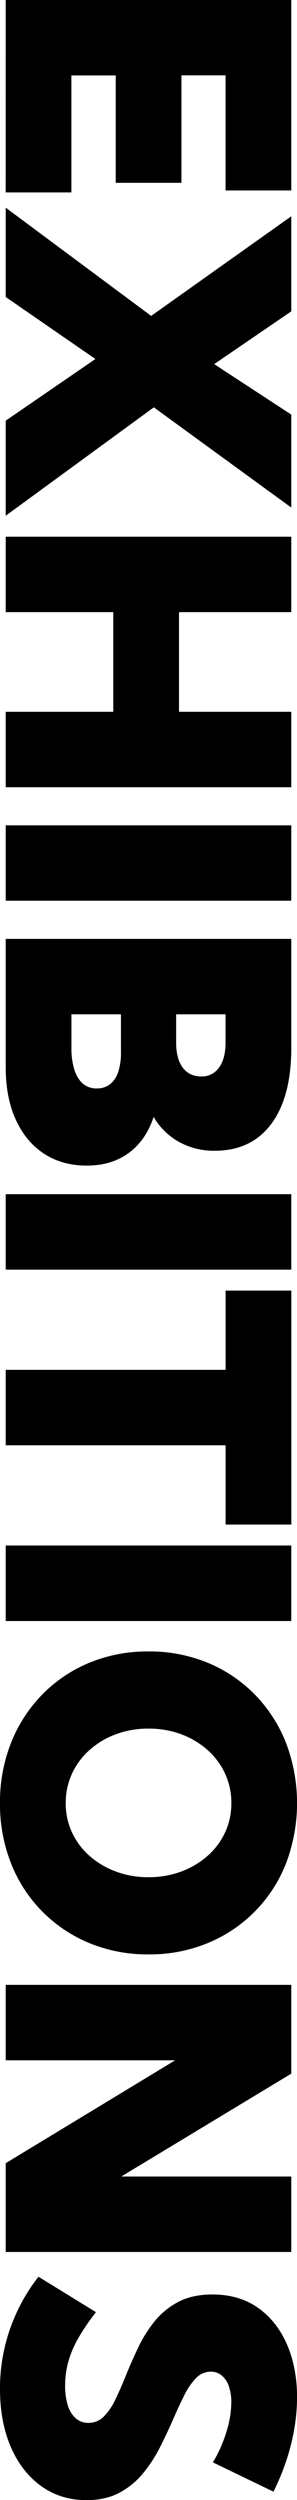
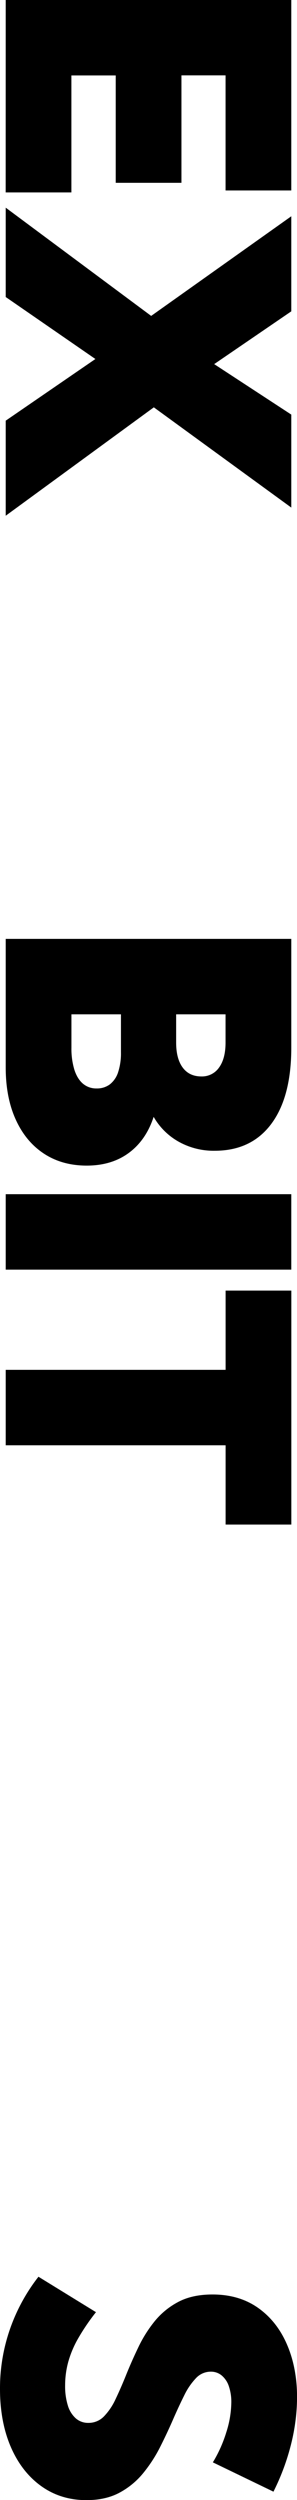
<svg xmlns="http://www.w3.org/2000/svg" viewBox="0 0 216.9 1824.49">
  <g id="Livello_2" data-name="Livello 2">
    <g id="Livello_1-2" data-name="Livello 1">
      <path d="M4.17,0H212.73V139h-48v-84H132.51v78.42h-48V55.06H52.14v85.37h-48Z" />
      <path d="M4.17,376.38V307L69.66,262,4.17,216.76V151.55l106.23,79,102.33-72.72v69.38l-56.31,38.52,56.31,36.84v67.86L112.34,297.27Z" />
-       <path d="M4.17,446.74V391.68H212.73v55.06h-82v72.72h82v55.06H4.17V519.46H82.73V446.74Z" />
-       <path d="M4.17,602.33H212.73v55H4.17Z" />
      <path d="M4.17,685.19H212.73v79.4q0,36-14.6,55.61t-41.29,19.61a52.19,52.19,0,0,1-26.49-6.68,48.12,48.12,0,0,1-18.14-18.07q-5.56,17-18.08,26.28T63.4,850.65q-18.07,0-31.35-8.76T11.47,817q-7.31-16.12-7.3-38.09Zm48,55.06v24.34a53,53,0,0,0,2.15,16.12q2.16,6.67,6.26,10.15a14.86,14.86,0,0,0,9.94,3.48,15.58,15.58,0,0,0,9.81-3.06,18.47,18.47,0,0,0,6-9,44.69,44.69,0,0,0,2-14.39V740.25Zm76.47,0v20.58q0,11.82,4.8,18.29t13.69,6.46A15.14,15.14,0,0,0,160,779.05q4.72-6.54,4.72-18.22V740.25Z" />
      <path d="M4.17,871.51H212.73v55.06H4.17Z" />
      <path d="M4.17,1054.76V999.7H164.76V941.86h48v170.75h-48v-57.85Z" />
-       <path d="M4.17,1127.9H212.73V1183H4.17Z" />
-       <path d="M0,1315.88a117.27,117.27,0,0,1,8.13-44.14,106.23,106.23,0,0,1,22.81-35.18,103,103,0,0,1,34.41-23.15,111.2,111.2,0,0,1,43.1-8.2,111.2,111.2,0,0,1,43.1,8.2A103.1,103.1,0,0,1,186,1236.56a106,106,0,0,1,22.8,35.18,124.11,124.11,0,0,1,0,88.36,103.67,103.67,0,0,1-57.22,58,111.2,111.2,0,0,1-43.1,8.2,111.2,111.2,0,0,1-43.1-8.2,103.76,103.76,0,0,1-57.22-58A117.17,117.17,0,0,1,0,1315.88Zm48,0a50.12,50.12,0,0,0,4.59,21.41,51.73,51.73,0,0,0,12.86,17.18,61.19,61.19,0,0,0,19.26,11.4,67.48,67.48,0,0,0,23.77,4.1,67.57,67.57,0,0,0,23.78-4.1,61.25,61.25,0,0,0,19.25-11.4,51.76,51.76,0,0,0,12.87-17.18,50.12,50.12,0,0,0,4.58-21.41,50.62,50.62,0,0,0-4.58-21.48,52.25,52.25,0,0,0-12.87-17.31,60.3,60.3,0,0,0-19.25-11.47,67.35,67.35,0,0,0-23.78-4.1,67.25,67.25,0,0,0-23.77,4.1,60.24,60.24,0,0,0-19.26,11.47,52.22,52.22,0,0,0-12.86,17.31A50.63,50.63,0,0,0,48,1315.88Z" />
-       <path d="M4.17,1643.46v-64.79l123.75-75.08H4.17v-55.06H212.73v64.79L88.57,1588.4H212.73v55.06Z" />
      <path d="M28.09,1661.54l42,25.86a156,156,0,0,0-12.93,19,75,75,0,0,0-7.3,17.24,65,65,0,0,0-2.3,17.17,47.21,47.21,0,0,0,2,14.74,20.37,20.37,0,0,0,5.84,9.39,13.58,13.58,0,0,0,9.1,3.26,15.57,15.57,0,0,0,11.41-4.72,45.49,45.49,0,0,0,8.48-12.59q3.75-7.86,7.51-17.17,4-10,9-20.44a94.82,94.82,0,0,1,12-19.19,55.55,55.55,0,0,1,17.31-14.18q10.22-5.42,25-5.42,19.47,0,33.3,9.8t21.13,26.84q7.31,17,7.3,38.58a143.69,143.69,0,0,1-4.17,33.23,167,167,0,0,1-13.07,35.46L155.45,1797a96.73,96.73,0,0,0,9.8-21.89,73.94,73.94,0,0,0,3.68-21.76,35.53,35.53,0,0,0-1.8-11.89,17.43,17.43,0,0,0-5.22-7.86,12.26,12.26,0,0,0-8-2.78,14.71,14.71,0,0,0-10.78,4.73,49,49,0,0,0-8.55,12.51q-3.89,7.79-7.92,17-4.32,10-9.6,20.51a104.6,104.6,0,0,1-12.51,19.33,57,57,0,0,1-17.31,14.25q-10.08,5.43-24.13,5.42-18.76,0-33-10.22t-22.18-28.5Q0,1767.49,0,1743.29a131.55,131.55,0,0,1,7.23-43.38A133,133,0,0,1,28.09,1661.54Z" />
    </g>
  </g>
</svg>